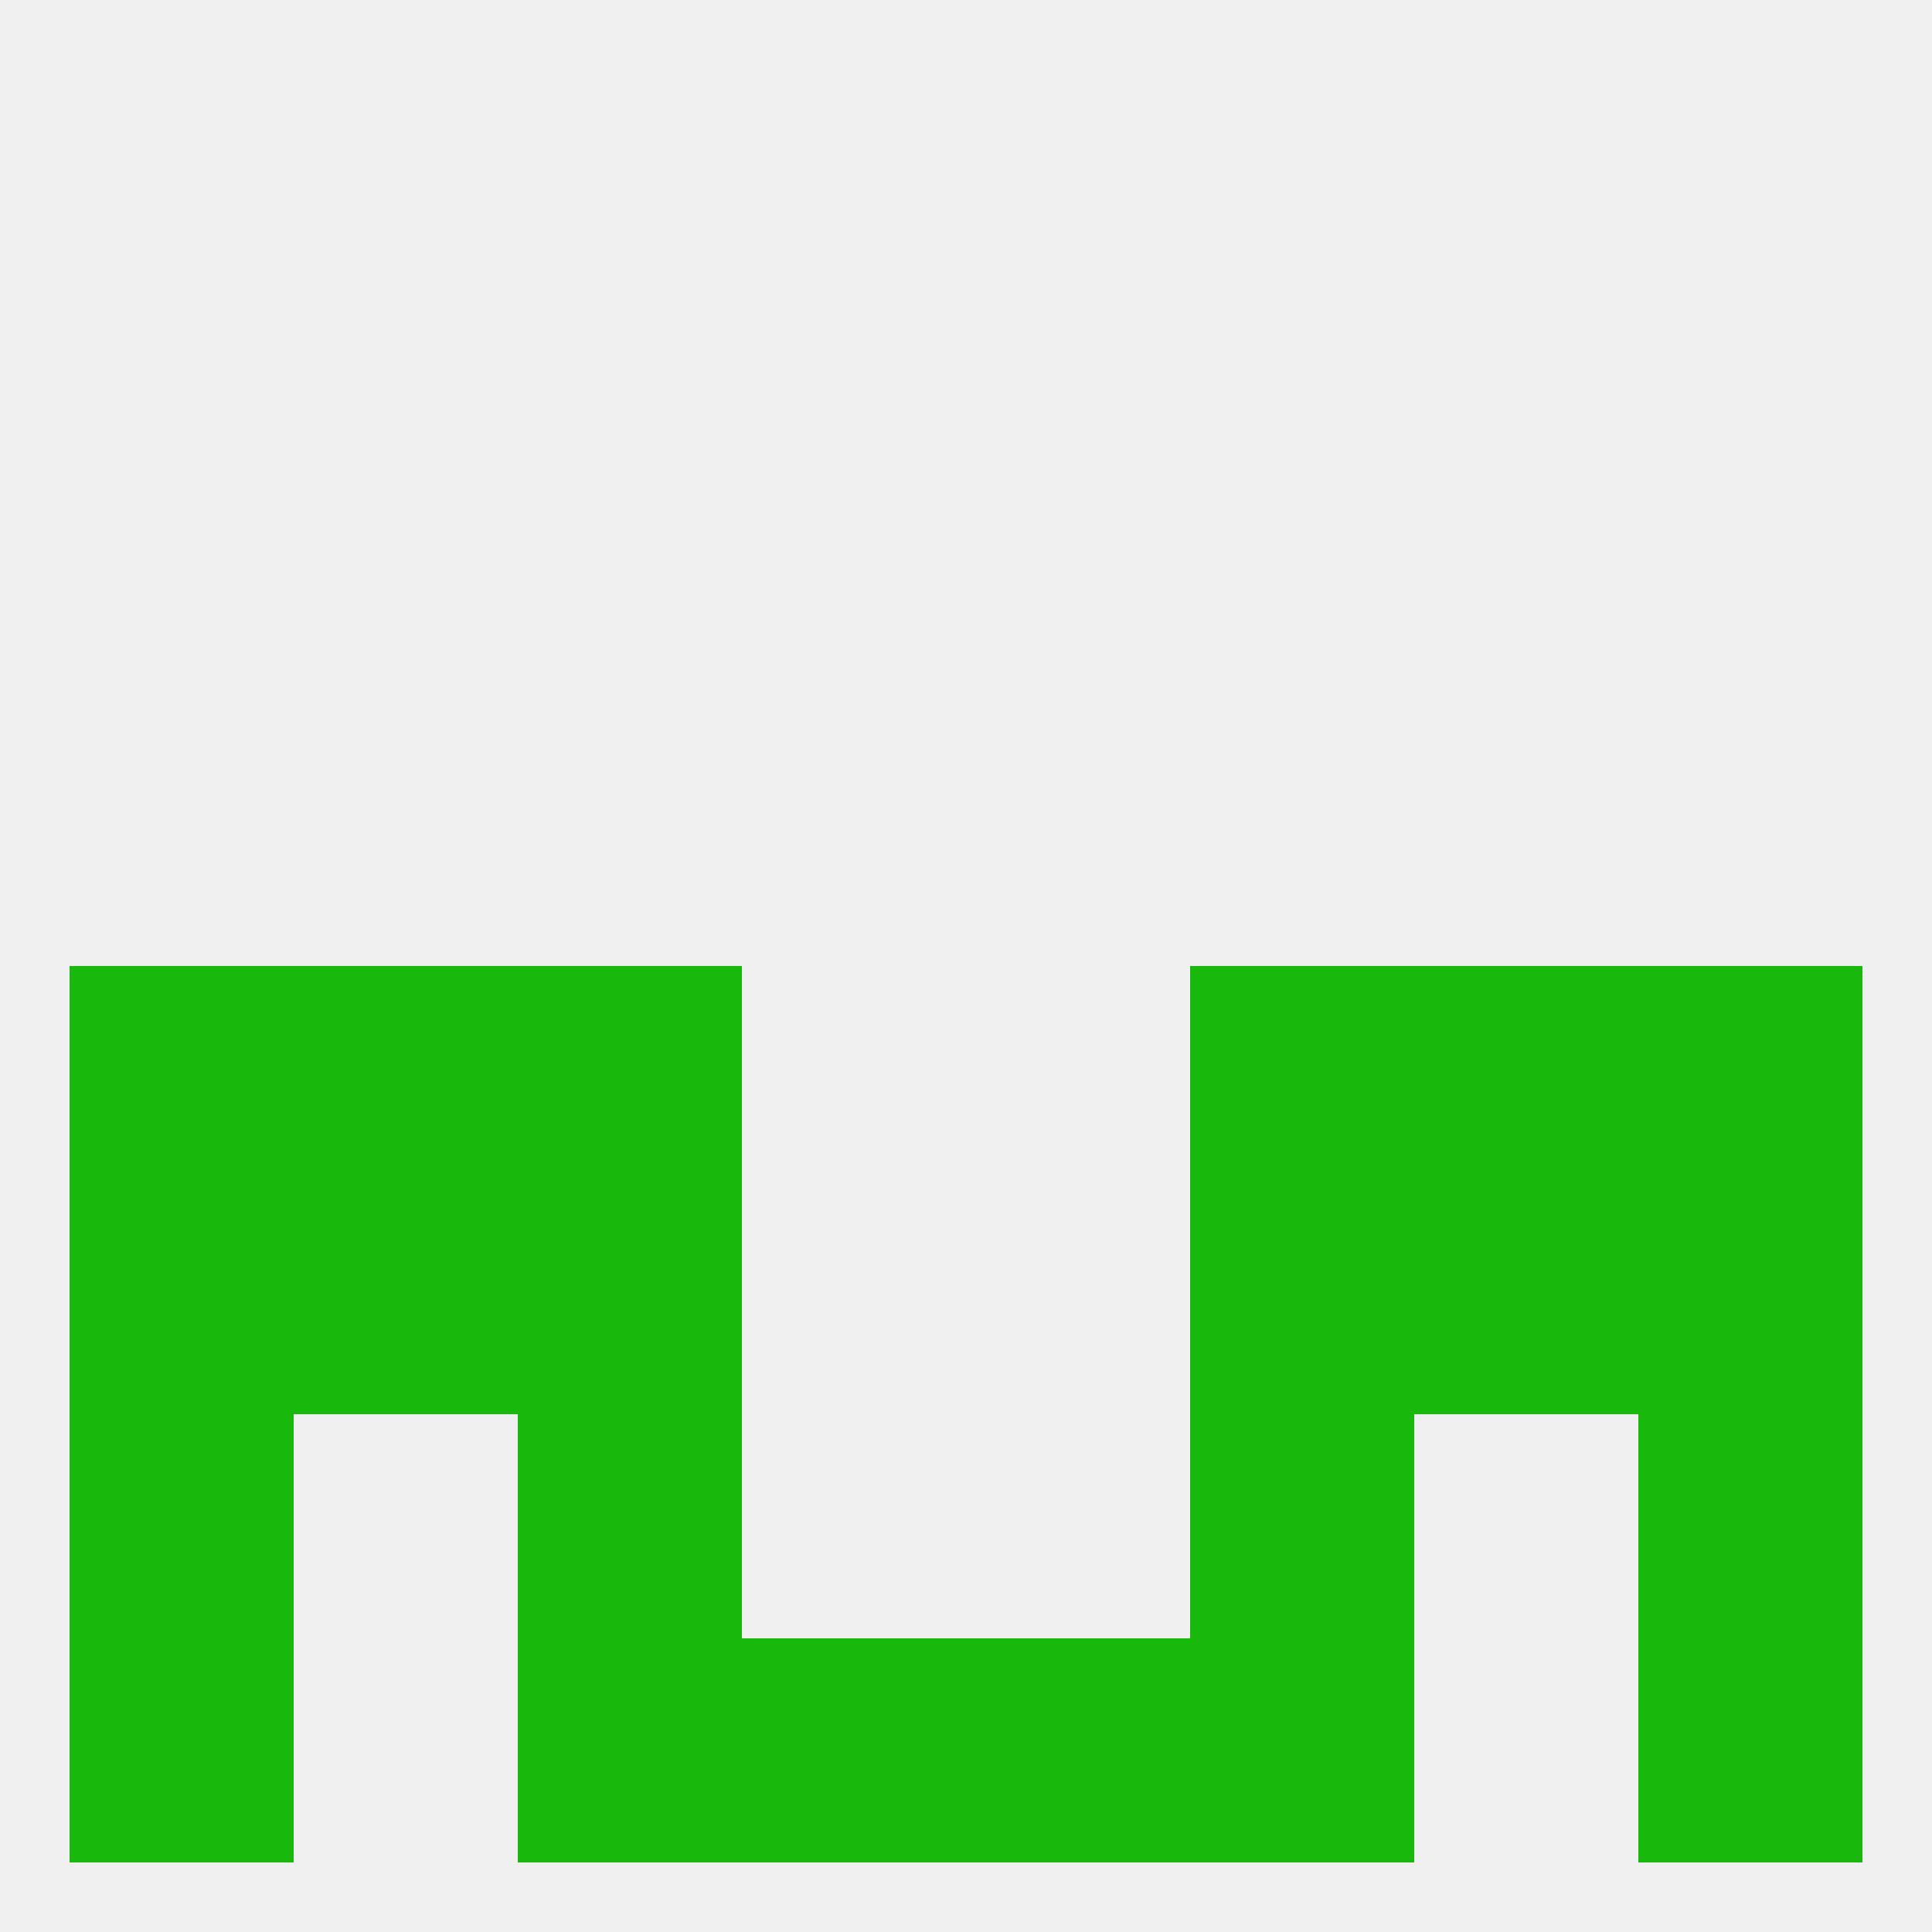
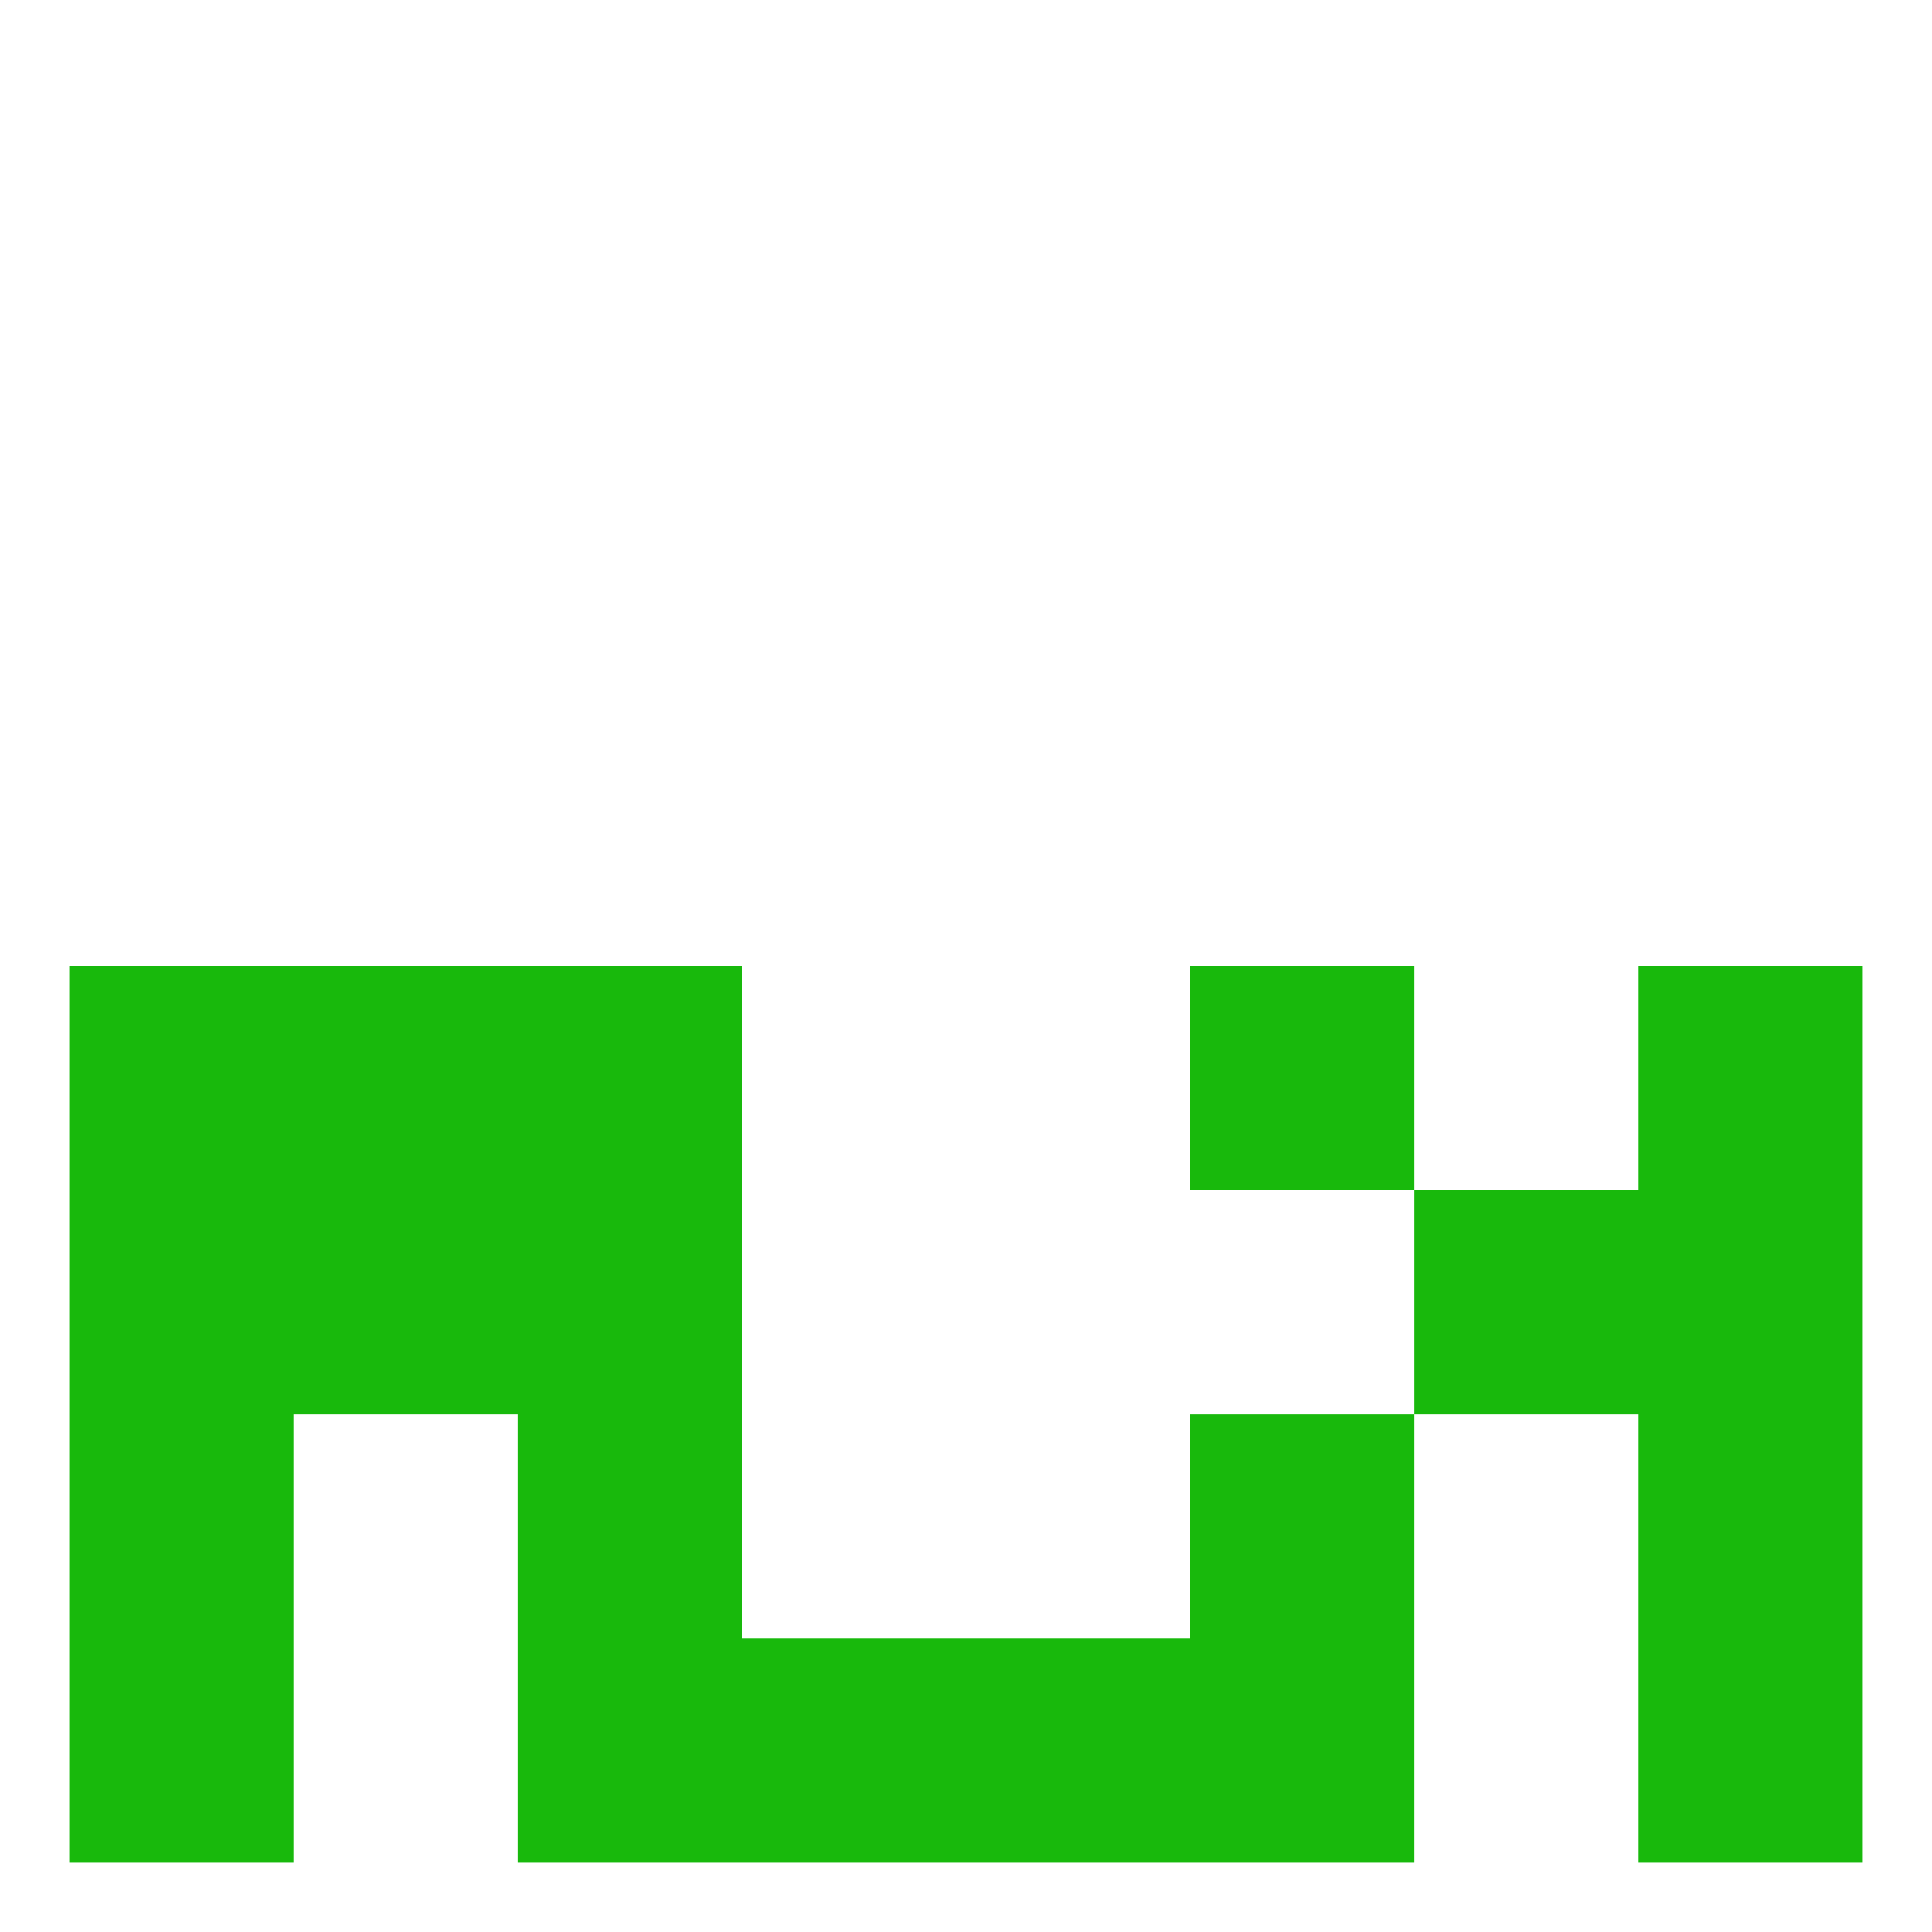
<svg xmlns="http://www.w3.org/2000/svg" version="1.1" baseprofile="full" width="250" height="250" viewBox="0 0 250 250">
-   <rect width="100%" height="100%" fill="rgba(240,240,240,255)" />
  <rect x="125" y="212" width="29" height="29" fill="rgba(24,185,12,255)" />
  <rect x="67" y="212" width="29" height="29" fill="rgba(24,185,12,255)" />
  <rect x="154" y="212" width="29" height="29" fill="rgba(24,185,12,255)" />
  <rect x="9" y="212" width="29" height="29" fill="rgba(24,185,12,255)" />
  <rect x="212" y="212" width="29" height="29" fill="rgba(24,185,12,255)" />
  <rect x="96" y="212" width="29" height="29" fill="rgba(24,185,12,255)" />
  <rect x="154" y="125" width="29" height="29" fill="rgba(24,185,12,255)" />
  <rect x="9" y="125" width="29" height="29" fill="rgba(24,185,12,255)" />
  <rect x="212" y="125" width="29" height="29" fill="rgba(24,185,12,255)" />
  <rect x="38" y="125" width="29" height="29" fill="rgba(24,185,12,255)" />
-   <rect x="183" y="125" width="29" height="29" fill="rgba(24,185,12,255)" />
  <rect x="67" y="125" width="29" height="29" fill="rgba(24,185,12,255)" />
  <rect x="9" y="154" width="29" height="29" fill="rgba(24,185,12,255)" />
  <rect x="212" y="154" width="29" height="29" fill="rgba(24,185,12,255)" />
  <rect x="38" y="154" width="29" height="29" fill="rgba(24,185,12,255)" />
  <rect x="183" y="154" width="29" height="29" fill="rgba(24,185,12,255)" />
  <rect x="67" y="154" width="29" height="29" fill="rgba(24,185,12,255)" />
-   <rect x="154" y="154" width="29" height="29" fill="rgba(24,185,12,255)" />
  <rect x="9" y="183" width="29" height="29" fill="rgba(24,185,12,255)" />
  <rect x="212" y="183" width="29" height="29" fill="rgba(24,185,12,255)" />
  <rect x="67" y="183" width="29" height="29" fill="rgba(24,185,12,255)" />
  <rect x="154" y="183" width="29" height="29" fill="rgba(24,185,12,255)" />
</svg>